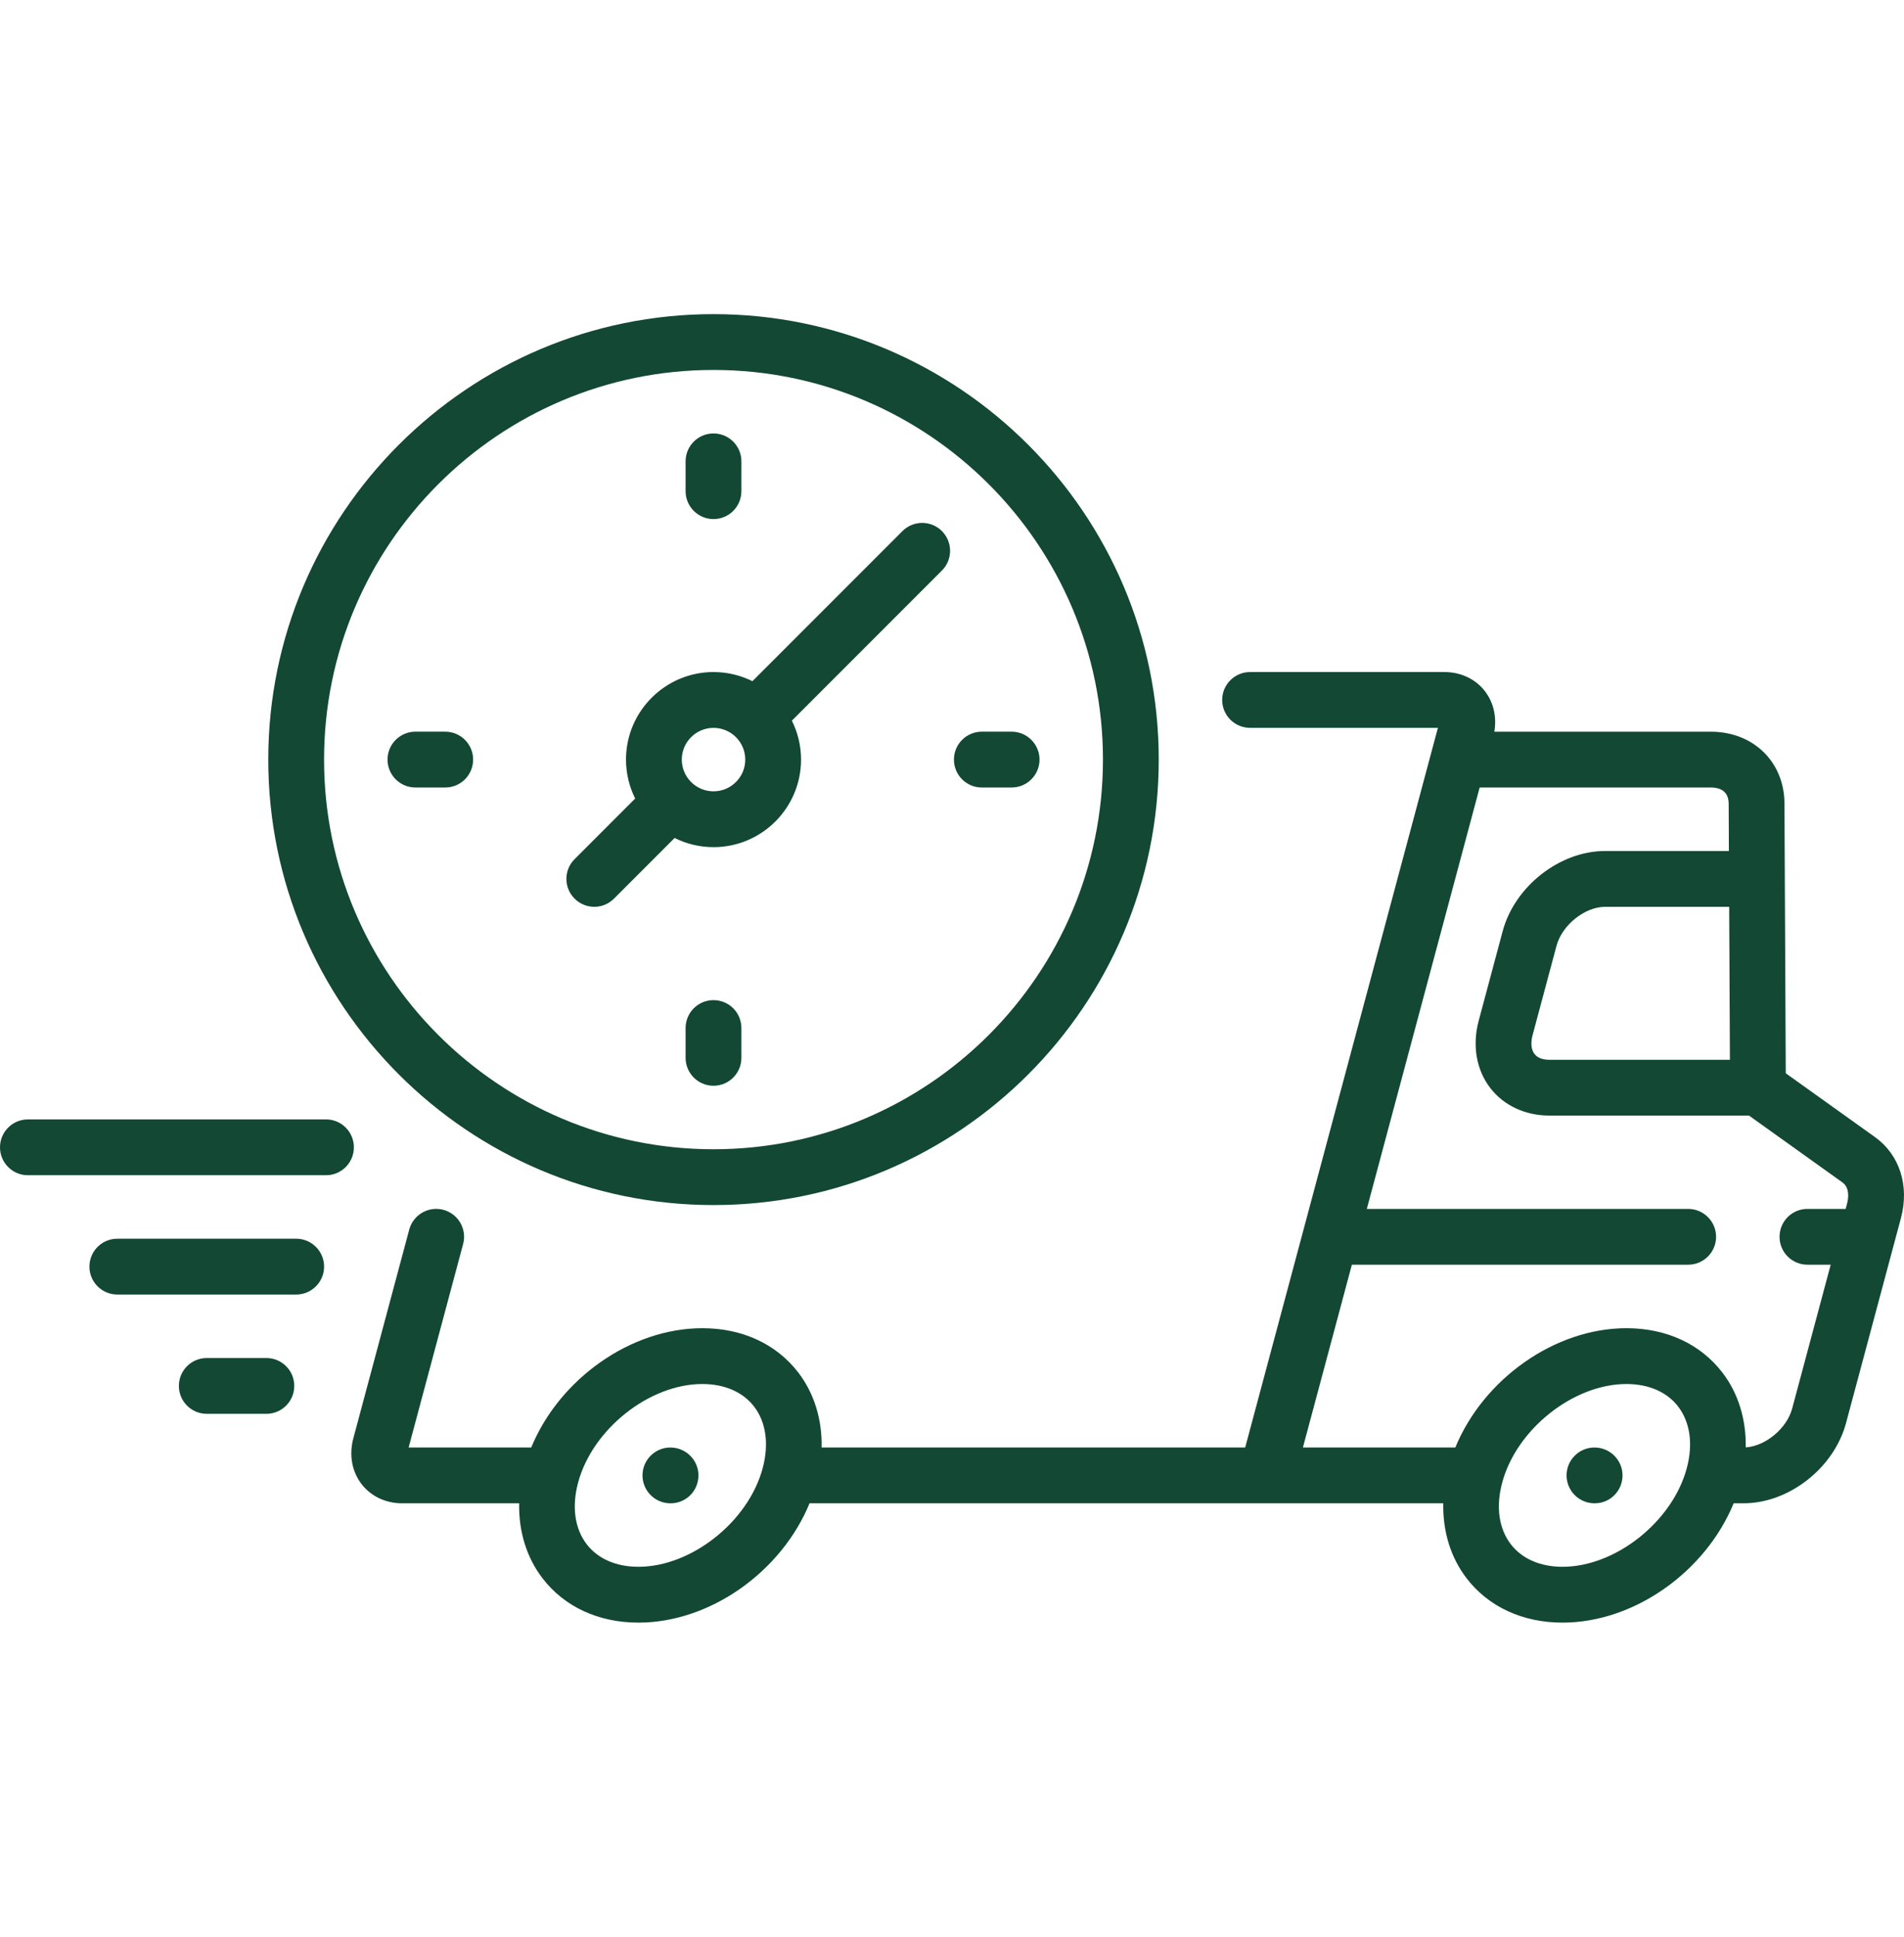
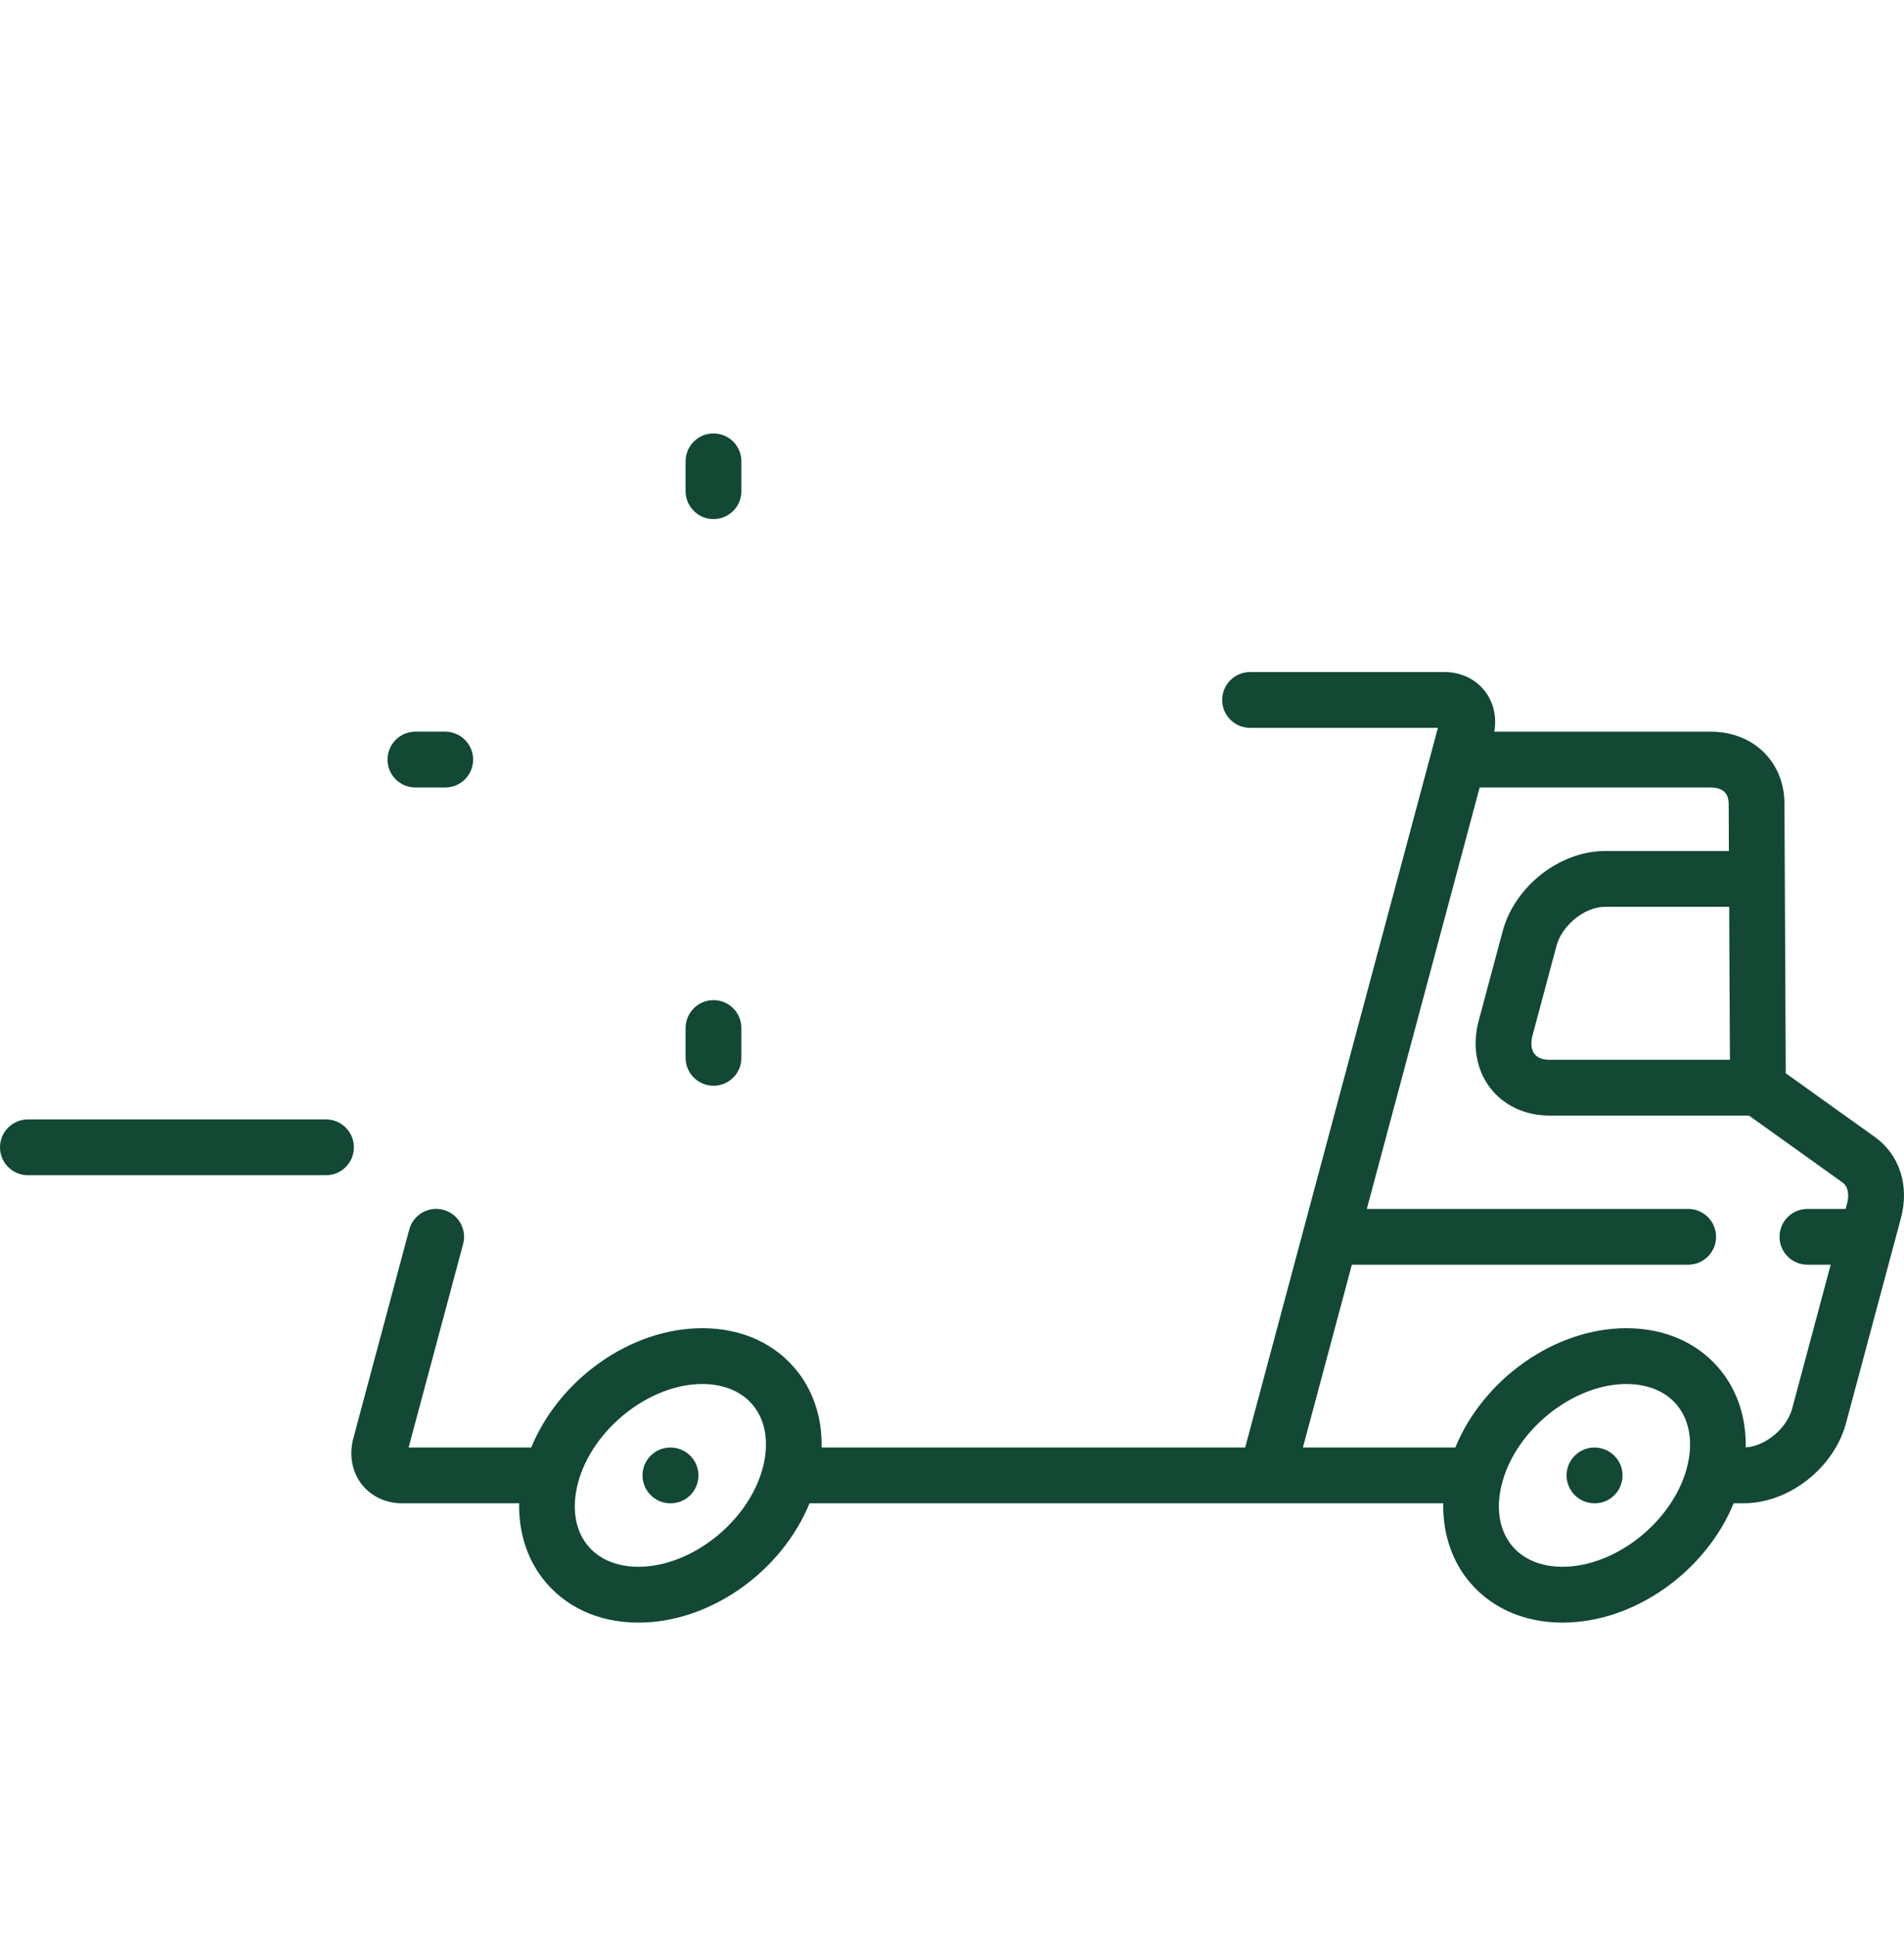
<svg xmlns="http://www.w3.org/2000/svg" width="60" height="61" viewBox="0 0 60 61" fill="none">
  <path d="M50.246 45.591C49.761 45.591 49.367 45.984 49.367 46.469C49.367 46.955 49.761 47.348 50.246 47.348H50.255C50.741 47.348 51.13 46.955 51.13 46.469C51.13 45.984 50.732 45.591 50.246 45.591Z" fill="#124834" />
  <path d="M21.126 45.591C20.641 45.591 20.247 45.984 20.247 46.469C20.247 46.955 20.641 47.348 21.126 47.348H21.135C21.621 47.348 22.01 46.955 22.01 46.469C22.01 45.984 21.611 45.591 21.126 45.591Z" fill="#124834" />
  <path d="M59.084 35.813L56.274 33.804L56.233 25.305C56.227 23.996 55.251 23.046 53.913 23.046H47.09C47.17 22.582 47.067 22.127 46.797 21.774C46.501 21.388 46.035 21.167 45.518 21.167H39.393C38.908 21.167 38.514 21.56 38.514 22.046C38.514 22.531 38.908 22.924 39.393 22.924L45.312 22.925L39.239 45.591H25.891C25.909 44.71 25.659 43.885 25.157 43.231C24.465 42.33 23.391 41.833 22.132 41.833C19.87 41.833 17.625 43.438 16.74 45.591L12.877 45.59L14.594 39.182C14.72 38.713 14.442 38.231 13.973 38.105C13.505 37.98 13.022 38.258 12.896 38.727L11.134 45.303C10.995 45.822 11.089 46.346 11.392 46.741C11.688 47.127 12.154 47.348 12.671 47.348H16.36C16.342 48.229 16.592 49.053 17.094 49.707C17.786 50.609 18.86 51.106 20.119 51.106C22.381 51.106 24.626 49.501 25.511 47.348H45.481C45.463 48.229 45.713 49.053 46.214 49.707C46.906 50.609 47.981 51.106 49.239 51.106C51.501 51.106 53.747 49.501 54.632 47.348H54.943C56.375 47.348 57.794 46.237 58.174 44.818L59.903 38.367C60.176 37.348 59.862 36.369 59.084 35.813ZM24.034 46.242C23.583 47.926 21.79 49.348 20.119 49.348C19.419 49.348 18.84 49.096 18.488 48.637C18.11 48.144 18.014 47.455 18.217 46.697C18.668 45.013 20.461 43.591 22.132 43.591C22.832 43.591 23.411 43.843 23.763 44.301C24.141 44.794 24.237 45.484 24.034 46.242ZM54.514 33.379H48.821C48.673 33.379 48.471 33.347 48.355 33.195C48.252 33.062 48.23 32.847 48.295 32.606L49.05 29.788C49.225 29.134 49.942 28.561 50.583 28.561H54.491L54.514 33.379ZM53.155 46.242C52.703 47.926 50.911 49.348 49.239 49.348C48.54 49.348 47.961 49.096 47.609 48.637C47.231 48.144 47.134 47.455 47.338 46.697C47.789 45.013 49.582 43.591 51.253 43.591C51.953 43.591 52.532 43.843 52.883 44.301C53.261 44.794 53.358 45.484 53.155 46.242ZM56.476 44.363C56.307 44.994 55.635 45.548 55.012 45.587C55.029 44.708 54.779 43.884 54.278 43.232C53.586 42.33 52.512 41.833 51.253 41.833C48.991 41.833 46.745 43.438 45.861 45.591H41.058L42.601 39.833H53.199C53.684 39.833 54.078 39.44 54.078 38.955C54.078 38.469 53.684 38.076 53.199 38.076H43.072L46.628 24.803H53.913C54.168 24.803 54.473 24.892 54.475 25.313L54.482 26.803H50.583C49.151 26.803 47.732 27.915 47.352 29.333L46.597 32.151C46.39 32.924 46.522 33.695 46.96 34.265C47.385 34.819 48.063 35.136 48.821 35.136H55.115L58.062 37.243C58.313 37.423 58.235 37.8 58.205 37.912L58.161 38.076H56.956C56.471 38.076 56.078 38.469 56.078 38.955C56.078 39.44 56.471 39.833 56.956 39.833H57.69L56.476 44.363Z" fill="#124834" />
-   <path d="M22.484 37.955C30.221 37.955 36.515 31.661 36.515 23.924C36.515 16.188 30.221 9.894 22.484 9.894C14.748 9.894 8.454 16.188 8.454 23.924C8.454 31.66 14.748 37.955 22.484 37.955ZM22.484 11.652C29.251 11.652 34.757 17.157 34.757 23.924C34.757 30.691 29.252 36.197 22.484 36.197C15.717 36.197 10.212 30.691 10.212 23.924C10.212 17.157 15.717 11.652 22.484 11.652Z" fill="#124834" />
-   <path d="M18.728 28.561C18.953 28.561 19.177 28.475 19.349 28.303L21.259 26.393C21.629 26.578 22.045 26.682 22.485 26.682C24.006 26.682 25.243 25.445 25.243 23.924C25.243 23.484 25.138 23.068 24.954 22.698L29.682 17.97C30.025 17.627 30.025 17.071 29.682 16.727C29.339 16.384 28.782 16.384 28.439 16.727L23.711 21.455C23.342 21.271 22.925 21.167 22.485 21.167C20.965 21.167 19.727 22.404 19.727 23.924C19.727 24.365 19.832 24.781 20.016 25.151L18.106 27.061C17.763 27.404 17.763 27.96 18.106 28.303C18.278 28.475 18.503 28.561 18.728 28.561ZM22.485 22.925C23.036 22.925 23.485 23.373 23.485 23.924C23.485 24.476 23.036 24.924 22.485 24.924C21.934 24.924 21.485 24.476 21.485 23.924C21.485 23.373 21.934 22.925 22.485 22.925Z" fill="#124834" />
  <path d="M22.484 16.349C22.97 16.349 23.363 15.955 23.363 15.47V14.53C23.363 14.045 22.97 13.652 22.484 13.652C21.999 13.652 21.605 14.045 21.605 14.53V15.47C21.605 15.955 21.999 16.349 22.484 16.349Z" fill="#124834" />
  <path d="M22.484 31.5C21.999 31.5 21.605 31.893 21.605 32.379V33.318C21.605 33.803 21.999 34.197 22.484 34.197C22.97 34.197 23.363 33.803 23.363 33.318V32.379C23.363 31.893 22.97 31.5 22.484 31.5Z" fill="#124834" />
-   <path d="M30.939 24.803H31.879C32.364 24.803 32.758 24.41 32.758 23.924C32.758 23.439 32.364 23.045 31.879 23.045H30.939C30.454 23.045 30.061 23.439 30.061 23.924C30.061 24.41 30.454 24.803 30.939 24.803Z" fill="#124834" />
  <path d="M14.909 23.924C14.909 23.439 14.516 23.045 14.03 23.045H13.091C12.605 23.045 12.212 23.439 12.212 23.924C12.212 24.41 12.605 24.803 13.091 24.803H14.03C14.516 24.803 14.909 24.41 14.909 23.924Z" fill="#124834" />
  <path d="M10.273 35.257H0.879C0.394 35.257 0 35.651 0 36.136C0 36.622 0.394 37.015 0.879 37.015H10.273C10.758 37.015 11.152 36.622 11.152 36.136C11.152 35.651 10.758 35.257 10.273 35.257Z" fill="#124834" />
-   <path d="M9.334 39.015H3.697C3.212 39.015 2.818 39.408 2.818 39.894C2.818 40.379 3.212 40.773 3.697 40.773H9.334C9.819 40.773 10.213 40.379 10.213 39.894C10.213 39.408 9.819 39.015 9.334 39.015Z" fill="#124834" />
-   <path d="M8.394 42.772H6.516C6.03 42.772 5.637 43.166 5.637 43.651C5.637 44.136 6.03 44.53 6.516 44.53H8.394C8.88 44.53 9.273 44.136 9.273 43.651C9.273 43.166 8.88 42.772 8.394 42.772Z" fill="#124834" />
</svg>